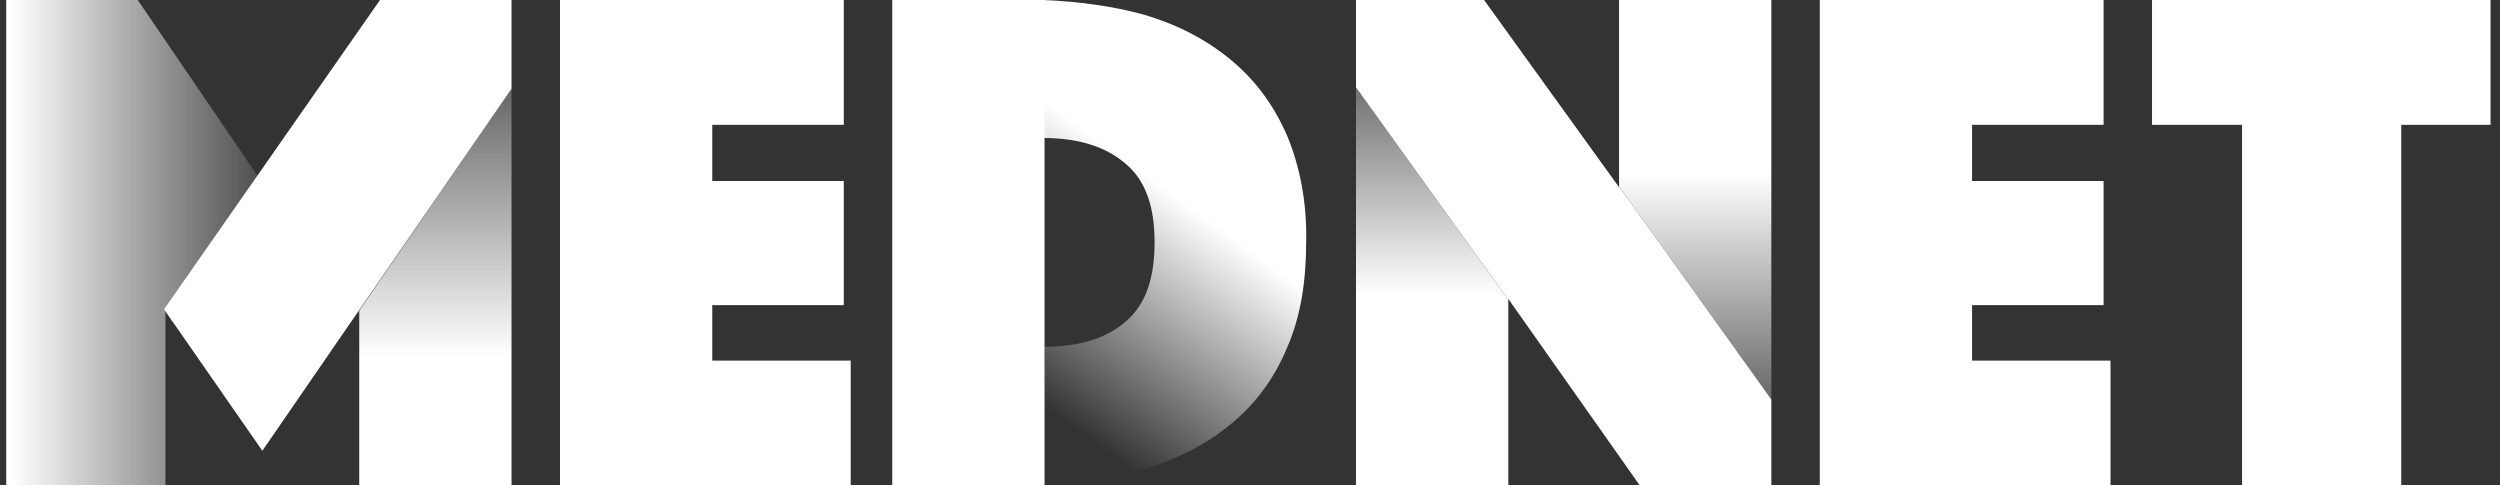
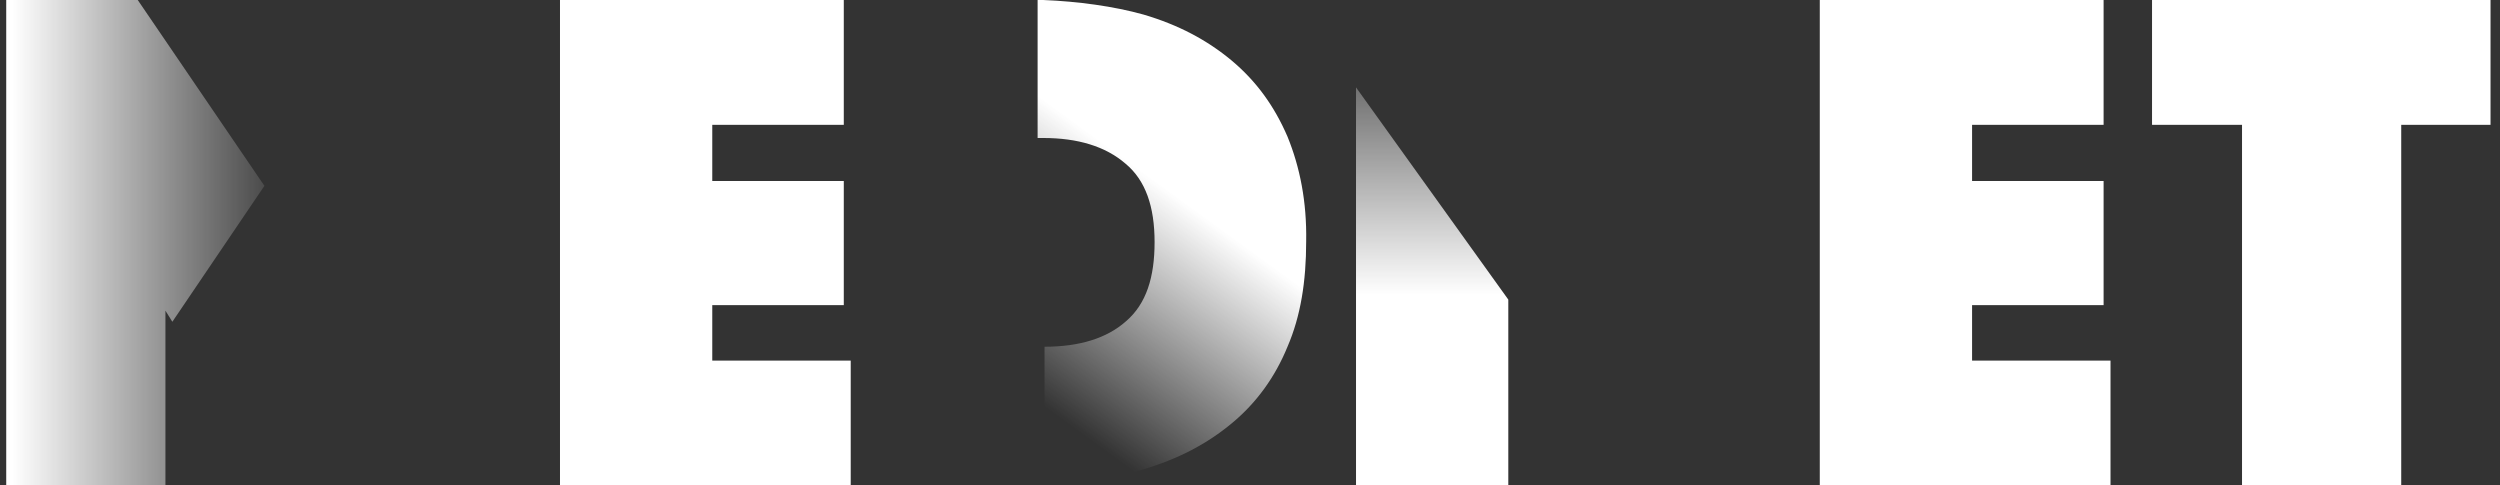
<svg xmlns="http://www.w3.org/2000/svg" width="206px" height="40px" viewBox="0 0 206 40" version="1.1">
  <rect x="0" y="0" width="206" height="40" fill="#333333" stroke="none" />
  <title>MEDNET_white</title>
  <desc>Created with Sketch.</desc>
  <defs>
    <linearGradient x1="50.023%" y1="-23.108%" x2="50.023%" y2="67.632%" id="linearGradient-1">
      <stop stop-color="#FFFFFF" stop-opacity="0" offset="0%" />
      <stop stop-color="#FFFFFF" offset="99.93%" />
    </linearGradient>
    <linearGradient x1="113.571%" y1="50%" x2="2.241%" y2="50%" id="linearGradient-2">
      <stop stop-color="#FFFFFF" stop-opacity="0" offset="0%" />
      <stop stop-color="#FFFFFF" offset="99.93%" />
    </linearGradient>
    <linearGradient x1="26.093%" y1="93.36%" x2="48.038%" y2="39.044%" id="linearGradient-3">
      <stop stop-color="#FFFFFF" stop-opacity="0" offset="0%" />
      <stop stop-color="#FFFFFF" stop-opacity="0.084" offset="8.382%" />
      <stop stop-color="#FFFFFF" offset="99.93%" />
    </linearGradient>
    <linearGradient x1="50.023%" y1="-22.955%" x2="50.023%" y2="52.221%" id="linearGradient-4">
      <stop stop-color="#FFFFFF" stop-opacity="0" offset="0%" />
      <stop stop-color="#FFFFFF" stop-opacity="0.048" offset="4.759%" />
      <stop stop-color="#FFFFFF" offset="99.93%" />
    </linearGradient>
    <linearGradient x1="50.023%" y1="120.196%" x2="50.023%" y2="43.277%" id="linearGradient-5">
      <stop stop-color="#FFFFFF" stop-opacity="0" offset="0.407%" />
      <stop stop-color="#FFFFFF" offset="99.93%" />
    </linearGradient>
  </defs>
  <g id="Page-1" stroke="none" stroke-width="1" fill="none" fill-rule="evenodd">
    <g id="Desktop-HD" transform="translate(-1097, -2395)" fill-rule="nonzero">
      <g id="MEDNET_white" transform="translate(1097, 2395)">
        <polygon id="Path" fill="#FFFFFF" points="46.143 0 69.528 0 69.528 10.286 58.691 10.286 58.691 14.914 69.528 14.914 69.528 25.143 58.691 25.143 58.691 29.714 70.099 29.714 70.099 40 46.143 40" />
        <polygon id="Path" fill="#FFFFFF" points="149.95 0 173.336 0 173.336 10.286 162.499 10.286 162.499 14.914 173.336 14.914 173.336 25.143 162.499 25.143 162.499 29.714 173.906 29.714 173.906 40 149.95 40" />
        <polygon id="Path" fill="#FFFFFF" points="184.743 10.286 177.328 10.286 177.328 0 205.219 0 205.219 10.286 197.861 10.286 197.861 40 184.743 40" />
-         <polygon id="Path" fill="url(#linearGradient-1)" points="29.602 25.6 29.602 40 42.15 40 42.15 7.314" />
        <polygon id="Path" fill="url(#linearGradient-2)" points="11.35 0 0.513 0 0.513 40 5.076 40 13.632 40 13.632 25.6 14.202 26.514 21.788 15.314" />
-         <path d="M106.089,11.257 C105.005,8.743 103.522,6.686 101.469,4.971 C99.473,3.314 97.134,2.057 94.225,1.2 C91.773,0.514 88.807,0.114 85.955,0 L86.069,0 L85.499,0 L85.499,11.371 L85.955,11.371 C88.807,11.371 91.088,12.057 92.742,13.486 C94.396,14.857 95.138,17.029 95.138,19.943 C95.138,22.857 94.453,25.029 92.799,26.457 C91.202,27.886 88.921,28.571 86.069,28.571 L86.069,39.943 C88.921,39.829 91.716,39.429 94.168,38.686 C97.077,37.829 99.473,36.571 101.526,34.857 C103.522,33.2 105.062,31.086 106.089,28.571 C107.173,26.057 107.629,23.2 107.629,19.886 C107.686,16.629 107.116,13.771 106.089,11.257 Z" id="Path" fill="url(#linearGradient-3)" />
+         <path d="M106.089,11.257 C105.005,8.743 103.522,6.686 101.469,4.971 C99.473,3.314 97.134,2.057 94.225,1.2 C91.773,0.514 88.807,0.114 85.955,0 L86.069,0 L85.499,0 L85.499,11.371 L85.955,11.371 C88.807,11.371 91.088,12.057 92.742,13.486 C94.396,14.857 95.138,17.029 95.138,19.943 C95.138,22.857 94.453,25.029 92.799,26.457 C91.202,27.886 88.921,28.571 86.069,28.571 L86.069,39.943 C88.921,39.829 91.716,39.429 94.168,38.686 C97.077,37.829 99.473,36.571 101.526,34.857 C103.522,33.2 105.062,31.086 106.089,28.571 C107.173,26.057 107.629,23.2 107.629,19.886 C107.686,16.629 107.116,13.771 106.089,11.257 " id="Path" fill="url(#linearGradient-3)" />
        <polygon id="Path" fill="url(#linearGradient-4)" points="111.736 40 124.284 40 124.284 24.686 111.736 7.2" />
-         <polygon id="Path" fill="url(#linearGradient-5)" points="145.958 0 133.41 0 133.41 15.371 145.958 32.914" />
-         <polygon id="Path" fill="#FFFFFF" points="135.121 40 145.958 40 145.958 32.914 133.41 15.371 133.41 15.429 122.287 0 111.736 0 111.736 7.2 124.284 24.686 124.284 24.629" />
-         <polygon id="Path" fill="#FFFFFF" points="42.15 0 31.313 0 13.518 25.486 21.617 37.143 42.15 7.314" />
-         <rect id="Rectangle" fill="#FFFFFF" x="73.521" y="0" width="12.548" height="40" />
      </g>
    </g>
  </g>
</svg>